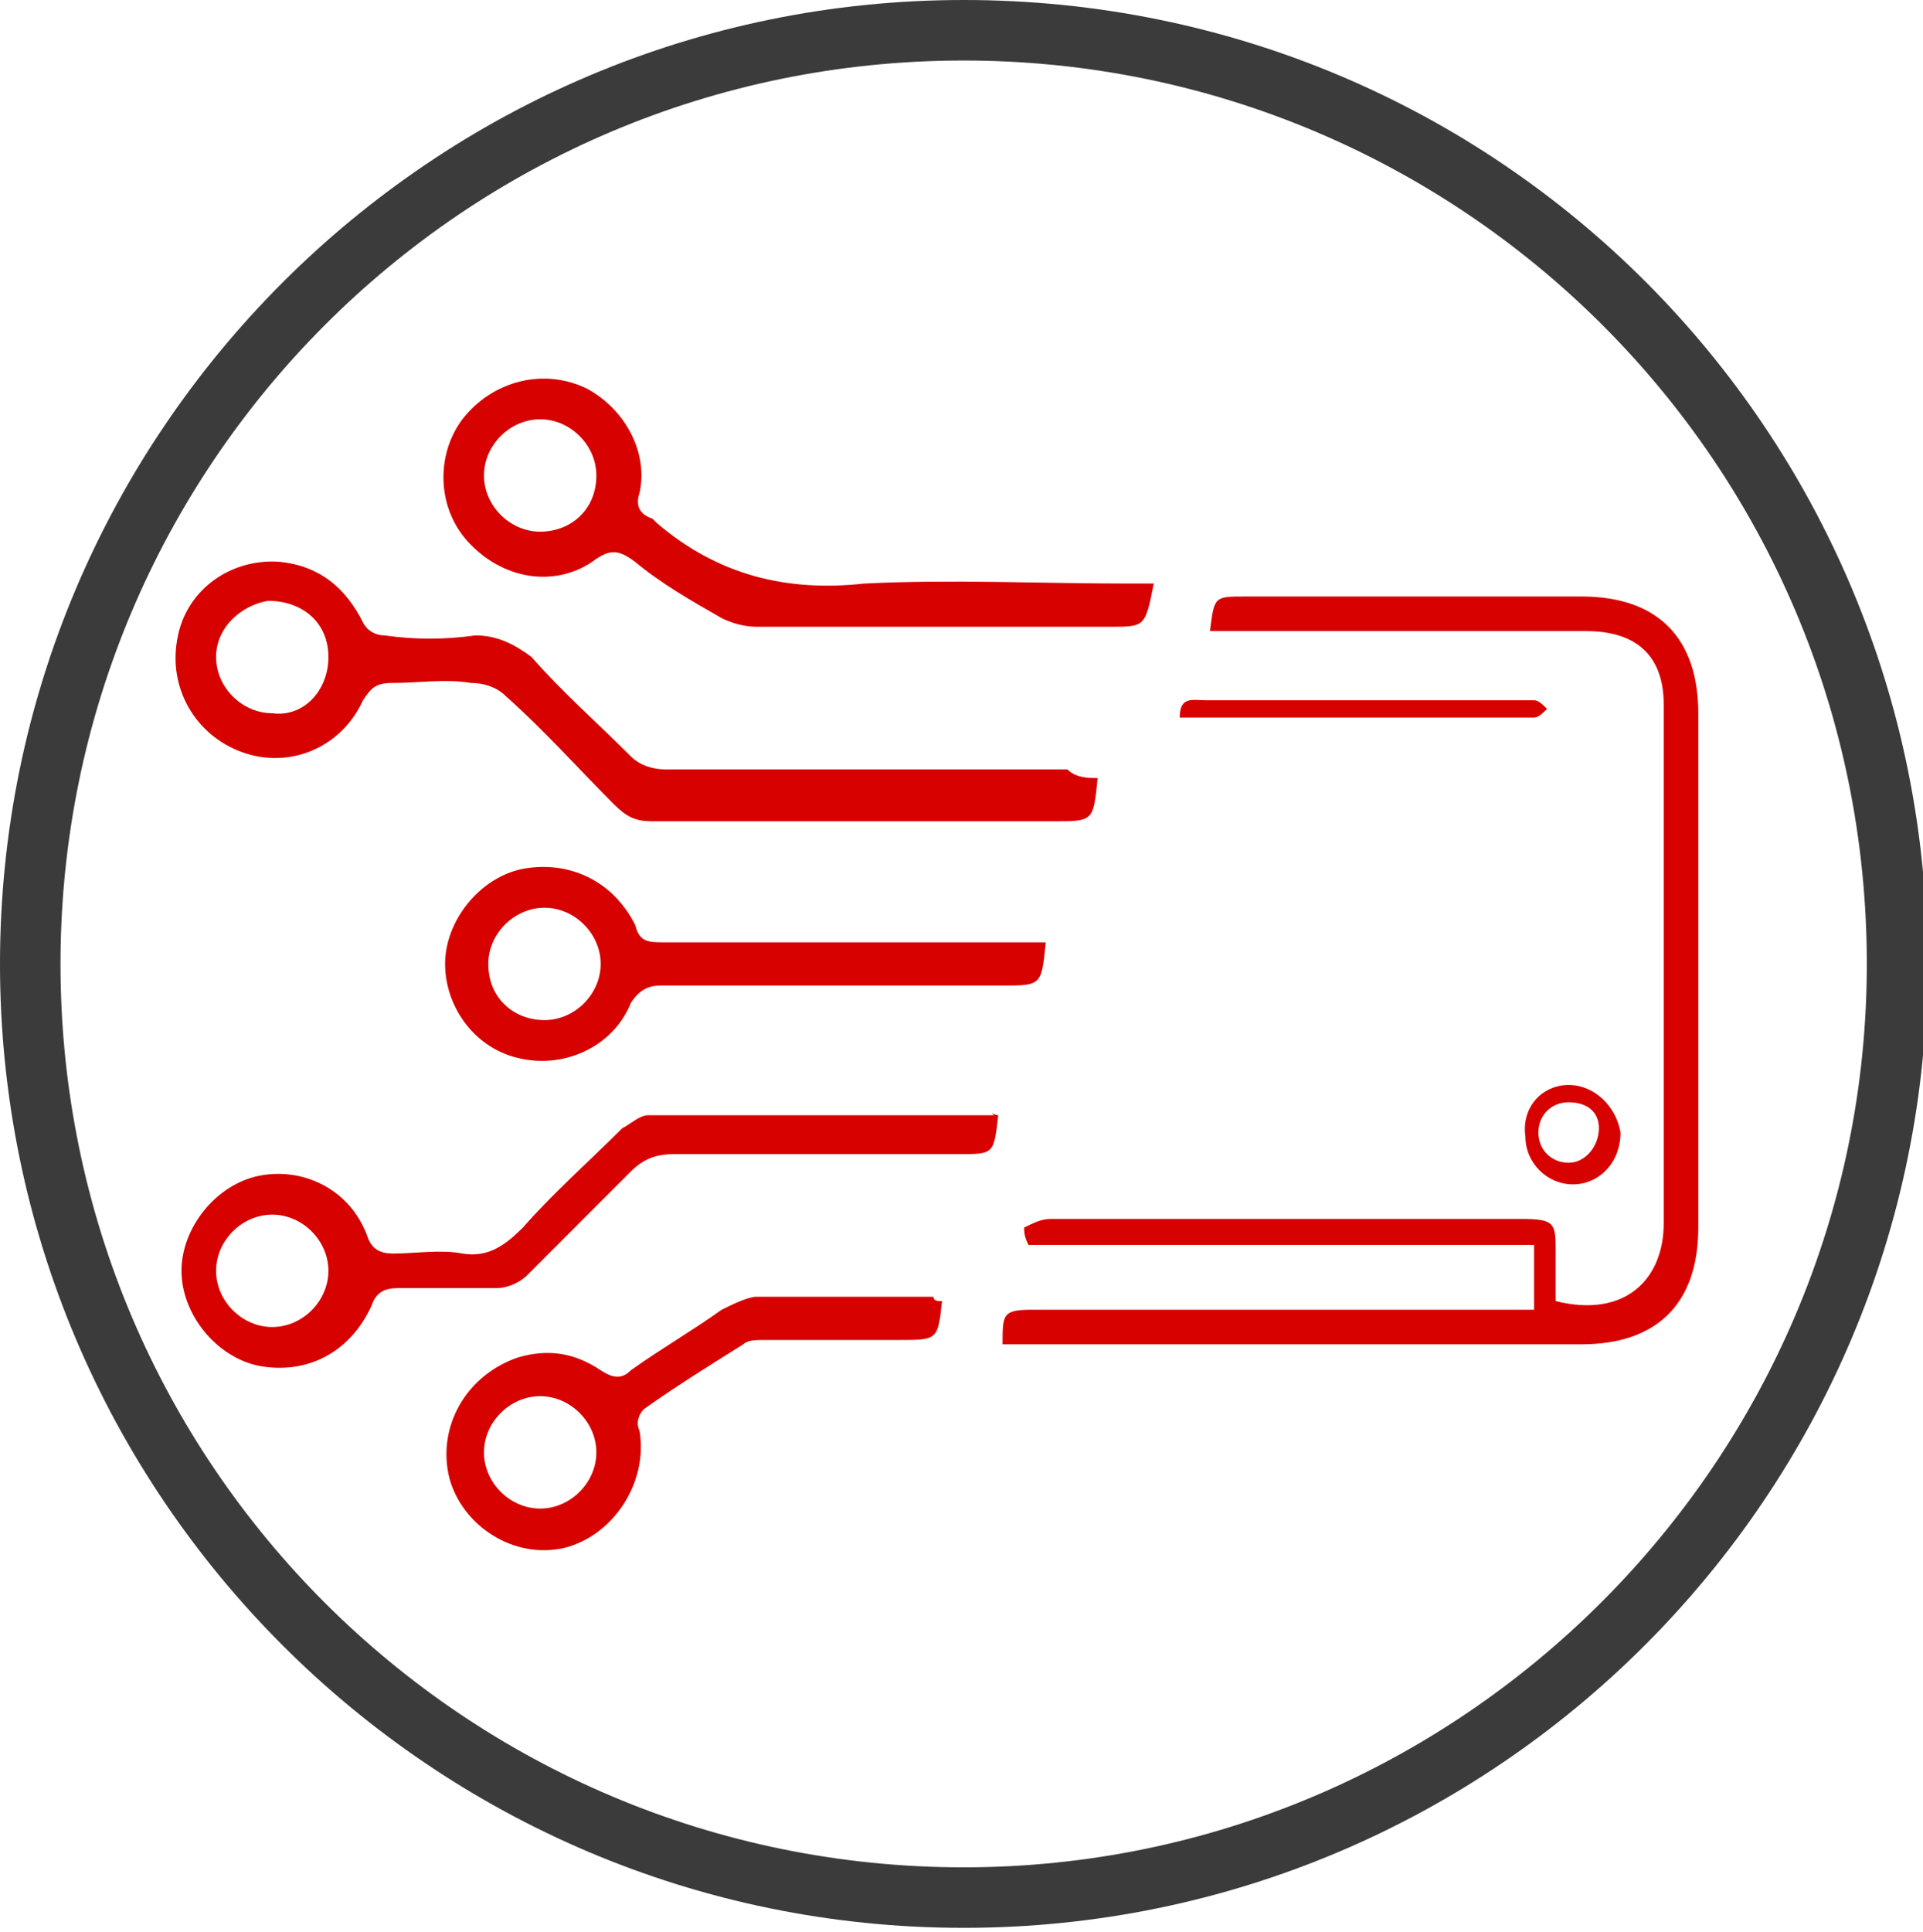
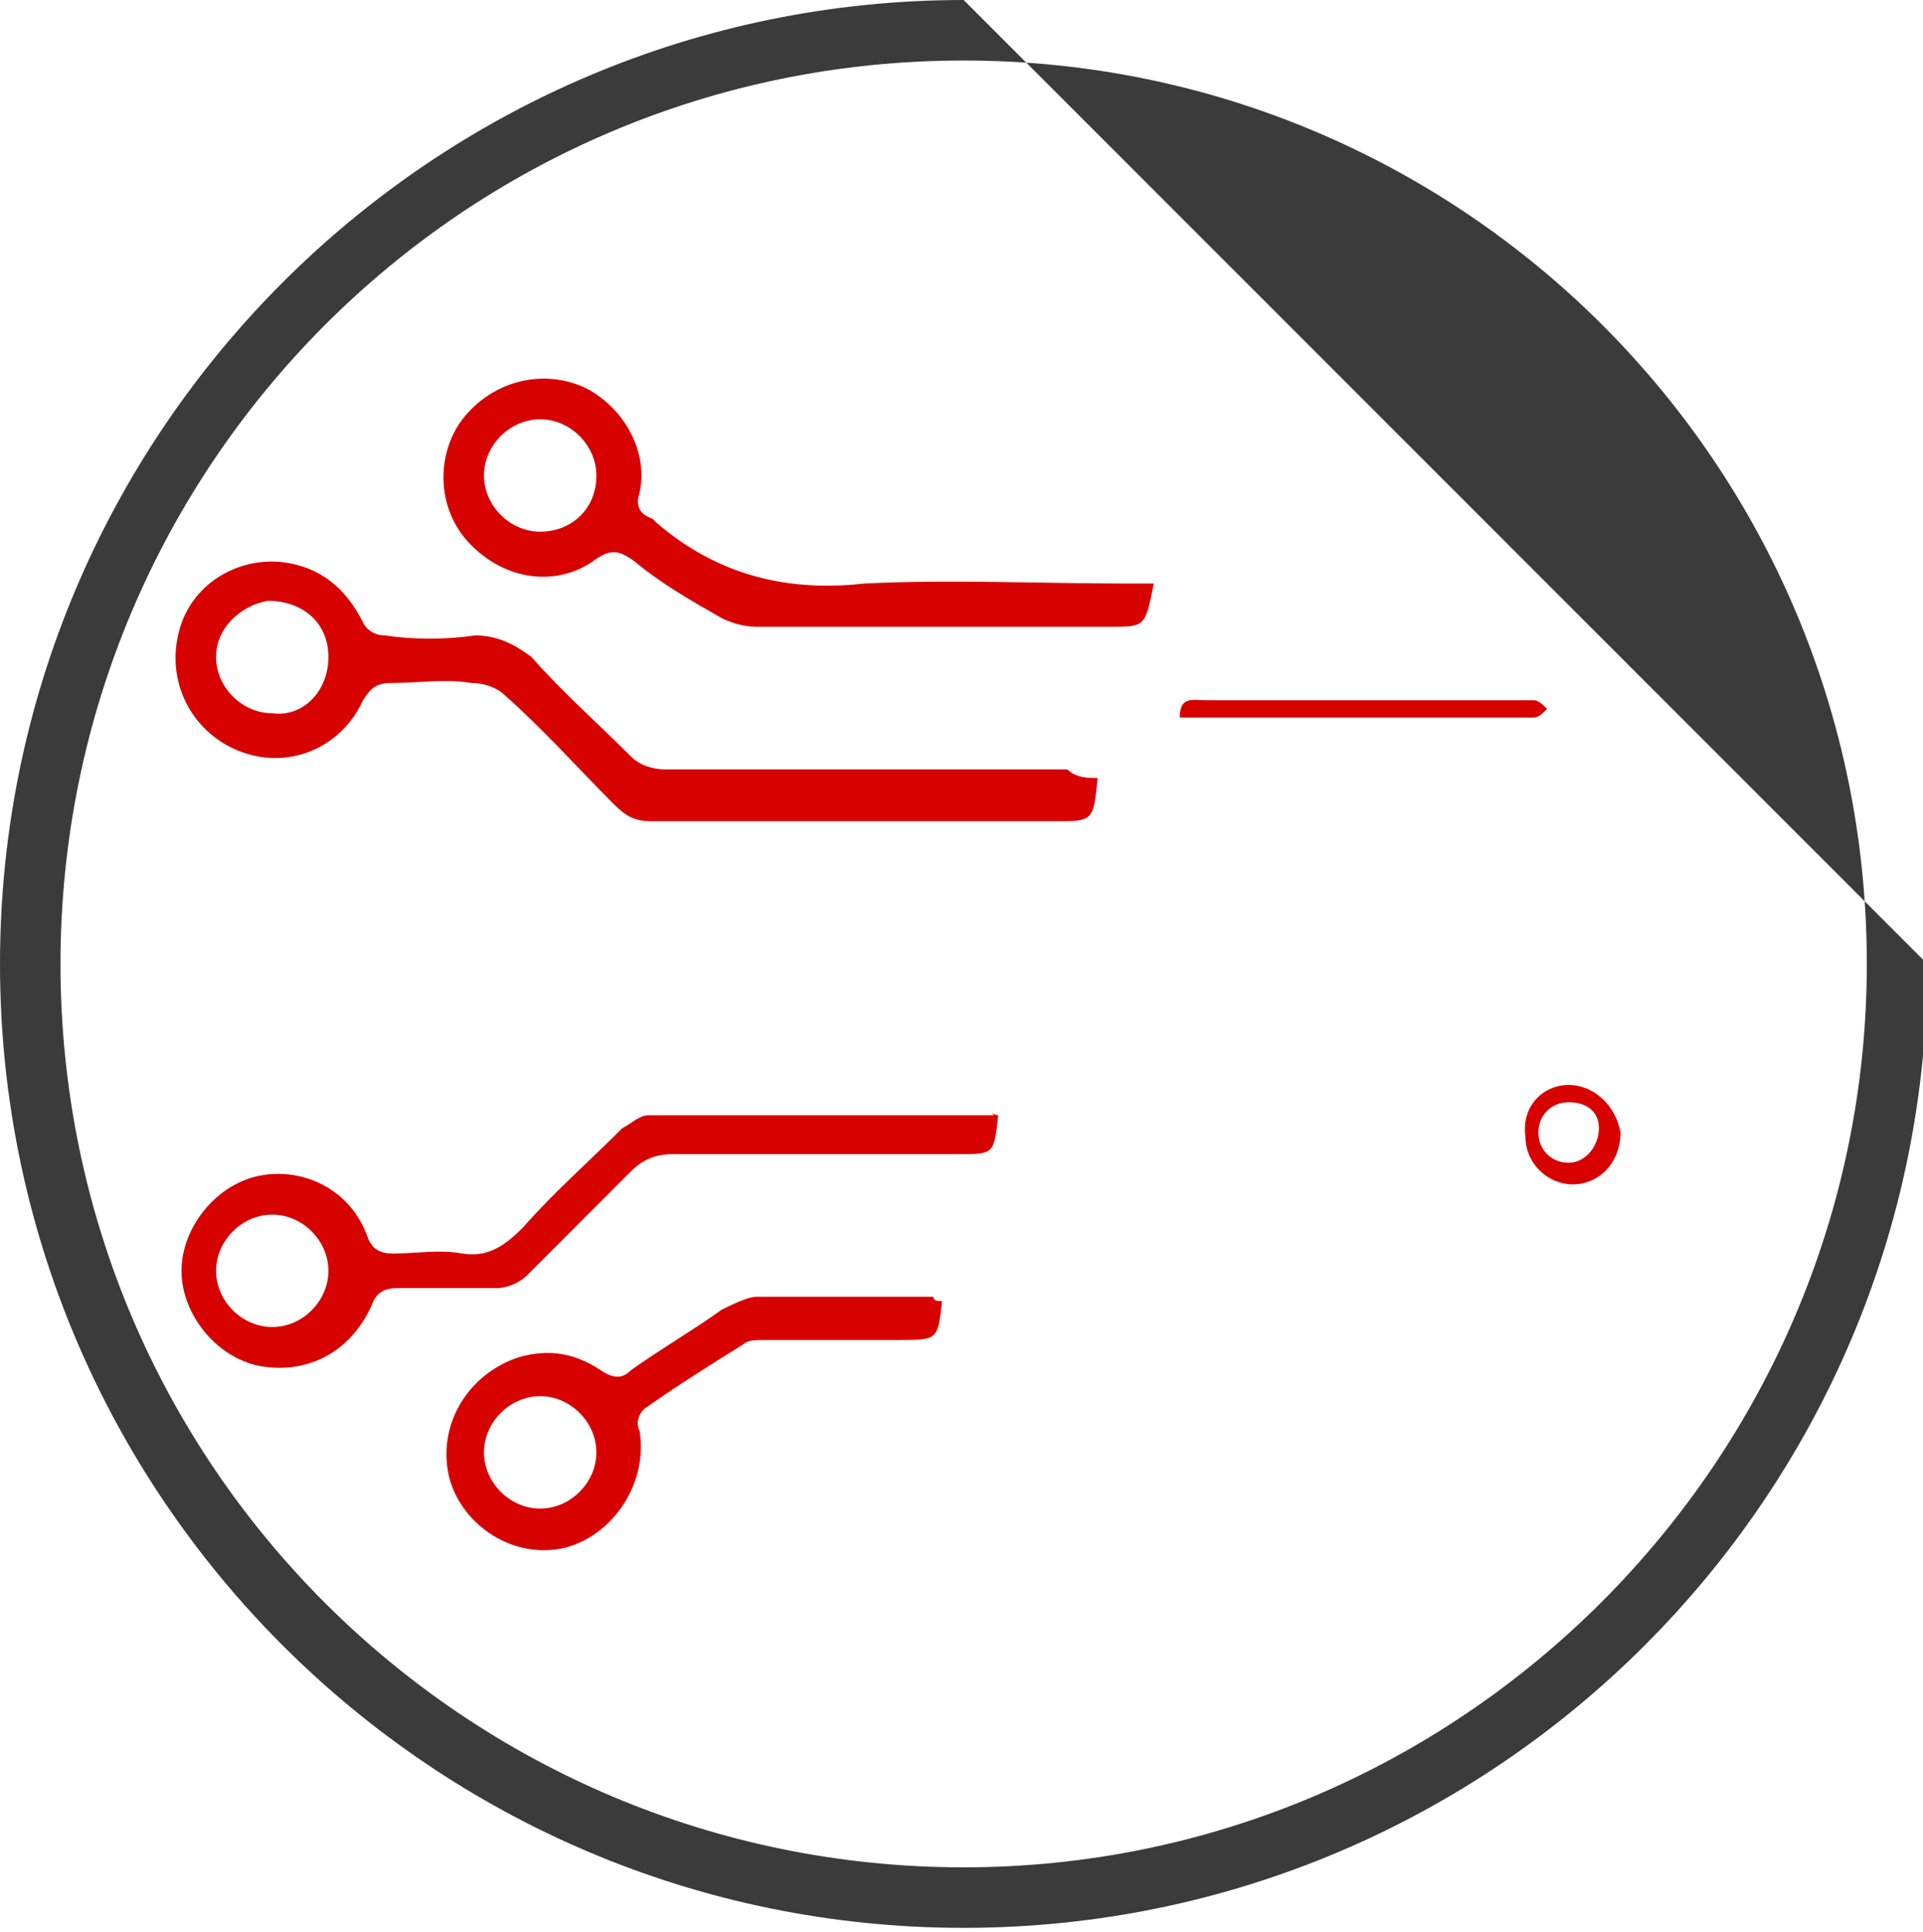
<svg xmlns="http://www.w3.org/2000/svg" version="1.1" id="Capa_1" x="0px" y="0px" viewBox="0 0 44.5 44.7" style="enable-background:new 0 0 44.5 44.7;" xml:space="preserve">
  <style type="text/css"> .st0{fill:#3B3B3B;} .st1{fill:#D70100;} </style>
-   <path class="st0" d="M22.3,0C10,0,0,10,0,22.3s10,22.3,22.3,22.3s22.3-10,22.3-22.3S34.7,0,22.3,0z M22.3,43.2 c-11.5,0-20.9-9.3-20.9-20.9c0-11.5,9.3-20.9,20.9-20.9c11.5,0,20.9,9.3,20.9,20.9C43.2,33.8,33.8,43.2,22.3,43.2z" />
-   <path class="st1" d="M23.7,28.4c0.2-0.1,0.4-0.2,0.6-0.2c2,0,4,0,6,0c3.4,0,1.4,0,4.9,0c0.8,0,0.8,0.1,0.8,0.8c0,0.4,0,0.7,0,1.1 c1.6,0.4,2.5-0.5,2.5-1.8c0-3.8,0-7.7,0-11.5c0-0.2,0-0.4,0-0.5c0-1.1-0.6-1.7-1.8-1.7c-4.1,0-2.8,0-7,0c-0.6,0-1.1,0-1.7,0 c0.1-0.8,0.1-0.8,0.8-0.8c4.4,0,3.4,0,7.8,0c1.8,0,2.7,1,2.7,2.7c0,4,0,7.9,0,11.9c0,1.8-1,2.7-2.7,2.7c-6.1,0-6.8,0-12.8,0 c-0.2,0-0.4,0-0.6,0c0-0.7,0-0.8,0.7-0.8c5.4,0,5.5,0,10.9,0c0.2,0,0.5,0,0.7,0c0-0.5,0-1,0-1.5c-5.7,0-6,0-11.7,0 C23.7,28.6,23.7,28.5,23.7,28.4z" />
+   <path class="st0" d="M22.3,0C10,0,0,10,0,22.3s10,22.3,22.3,22.3s22.3-10,22.3-22.3z M22.3,43.2 c-11.5,0-20.9-9.3-20.9-20.9c0-11.5,9.3-20.9,20.9-20.9c11.5,0,20.9,9.3,20.9,20.9C43.2,33.8,33.8,43.2,22.3,43.2z" />
  <path class="st1" d="M25.4,18c-0.1,1-0.1,1-1,1c-3.1,0-6.2,0-9.3,0c-0.4,0-0.6-0.1-0.9-0.4c-0.8-0.8-1.6-1.7-2.5-2.5 c-0.2-0.2-0.5-0.3-0.8-0.3c-0.6-0.1-1.2,0-1.8,0c-0.4,0-0.5,0.1-0.7,0.4c-0.5,1.1-1.7,1.6-2.8,1.2c-1.1-0.4-1.7-1.5-1.5-2.6 c0.2-1.2,1.3-1.9,2.4-1.8c0.9,0.1,1.5,0.6,1.9,1.4c0.1,0.2,0.3,0.3,0.5,0.3c0.7,0.1,1.4,0.1,2.1,0c0.5,0,0.9,0.2,1.3,0.5 c0.7,0.8,1.5,1.5,2.3,2.3c0.2,0.2,0.5,0.3,0.8,0.3c3.1,0,6.2,0,9.3,0C24.9,18,25.2,18,25.4,18z M7.6,15.2c0-0.8-0.6-1.3-1.4-1.3 C5.6,14,5,14.5,5,15.2c0,0.7,0.6,1.3,1.3,1.3C7,16.6,7.6,16,7.6,15.2z" />
  <path class="st1" d="M23.1,25.8c-0.1,0.9-0.1,0.9-0.9,0.9c-2.2,0-4.4,0-6.6,0c-0.4,0-0.7,0.1-1,0.4c-0.8,0.8-1.6,1.6-2.4,2.4 c-0.2,0.2-0.5,0.3-0.7,0.3c-0.8,0-1.5,0-2.3,0c-0.3,0-0.5,0.1-0.6,0.4c-0.5,1.1-1.5,1.6-2.6,1.4c-1-0.2-1.8-1.2-1.8-2.2 c0-1,0.8-2,1.8-2.2c1-0.2,2.1,0.3,2.5,1.4c0.1,0.3,0.3,0.4,0.6,0.4c0.5,0,1.1-0.1,1.6,0c0.6,0.1,1-0.2,1.4-0.6 c0.7-0.8,1.5-1.5,2.3-2.3c0.2-0.1,0.4-0.3,0.6-0.3c2.7,0,5.4,0,8,0C22.9,25.7,23,25.8,23.1,25.8z M6.3,30.7c0.7,0,1.3-0.6,1.3-1.3 c0-0.7-0.6-1.3-1.3-1.3c-0.7,0-1.3,0.6-1.3,1.3C5,30.1,5.6,30.7,6.3,30.7z" />
  <path class="st1" d="M26.7,13.5c-0.2,1-0.2,1-1,1c-2.7,0-5.5,0-8.2,0c-0.3,0-0.6-0.1-0.8-0.2c-0.7-0.4-1.4-0.8-2-1.3 c-0.4-0.3-0.6-0.3-1,0c-0.9,0.6-2.1,0.4-2.9-0.5c-0.7-0.8-0.7-2-0.1-2.8c0.7-0.9,1.9-1.2,2.9-0.7c0.9,0.5,1.4,1.5,1.2,2.4 c-0.1,0.3,0,0.5,0.3,0.6c0,0,0.1,0.1,0.1,0.1c1.4,1.2,3,1.6,4.8,1.4c2-0.1,4.1,0,6.1,0C26.2,13.5,26.4,13.5,26.7,13.5z M13.8,11 c0-0.7-0.6-1.3-1.3-1.3c-0.7,0-1.3,0.6-1.3,1.3c0,0.7,0.6,1.3,1.3,1.3C13.2,12.3,13.8,11.8,13.8,11z" />
-   <path class="st1" d="M24.2,21.8c-0.1,1-0.1,1-1,1c-2.6,0-5.3,0-7.9,0c-0.3,0-0.5,0.1-0.7,0.4c-0.4,1-1.5,1.5-2.5,1.3 c-1.1-0.2-1.8-1.2-1.8-2.2c0-1,0.8-2,1.8-2.2c1.1-0.2,2.1,0.3,2.6,1.3c0.1,0.4,0.3,0.4,0.7,0.4c2.8,0,5.5,0,8.3,0 C23.8,21.8,24,21.8,24.2,21.8z M12.6,23.6c0.7,0,1.3-0.6,1.3-1.3c0-0.7-0.6-1.3-1.3-1.3c-0.7,0-1.3,0.6-1.3,1.3 C11.3,23.1,11.9,23.6,12.6,23.6z" />
  <path class="st1" d="M21.8,30.1c-0.1,0.9-0.1,0.9-1,0.9c-1,0-2.1,0-3.1,0c-0.2,0-0.4,0-0.5,0.1c-0.8,0.5-1.6,1-2.3,1.5 c-0.1,0.1-0.2,0.3-0.1,0.5c0.2,1.2-0.6,2.4-1.7,2.7c-1.2,0.3-2.4-0.5-2.7-1.6c-0.3-1.2,0.4-2.4,1.6-2.8c0.7-0.2,1.3-0.1,1.9,0.3 c0.3,0.2,0.5,0.2,0.7,0c0.7-0.5,1.4-0.9,2.1-1.4c0.2-0.1,0.6-0.3,0.8-0.3c1.4,0,2.7,0,4.1,0C21.6,30.1,21.7,30.1,21.8,30.1z M13.8,33.6c0-0.7-0.6-1.3-1.3-1.3c-0.7,0-1.3,0.6-1.3,1.3c0,0.7,0.6,1.3,1.3,1.3C13.2,34.9,13.8,34.3,13.8,33.6z" />
  <path class="st1" d="M27.3,16.6c0-0.5,0.3-0.4,0.6-0.4c1.8,0,3.6,0,5.4,0c2.4,0-0.7,0,1.7,0c0.2,0,0.3,0,0.5,0 c0.1,0,0.2,0.1,0.3,0.2c-0.1,0.1-0.2,0.2-0.3,0.2c-0.1,0-0.1,0-0.2,0c-4.4,0-3.3,0-7.6,0C27.5,16.6,27.4,16.6,27.3,16.6z" />
  <path class="st1" d="M36.3,25.1c0.6,0,1.1,0.5,1.2,1.1c0,0.7-0.5,1.2-1.1,1.2c-0.6,0-1.1-0.5-1.1-1.1C35.2,25.6,35.7,25.1,36.3,25.1 z M36.3,25.5c-0.4,0-0.7,0.3-0.7,0.7c0,0.4,0.3,0.7,0.7,0.7c0.4,0,0.7-0.4,0.7-0.8C37,25.7,36.7,25.5,36.3,25.5z" />
</svg>